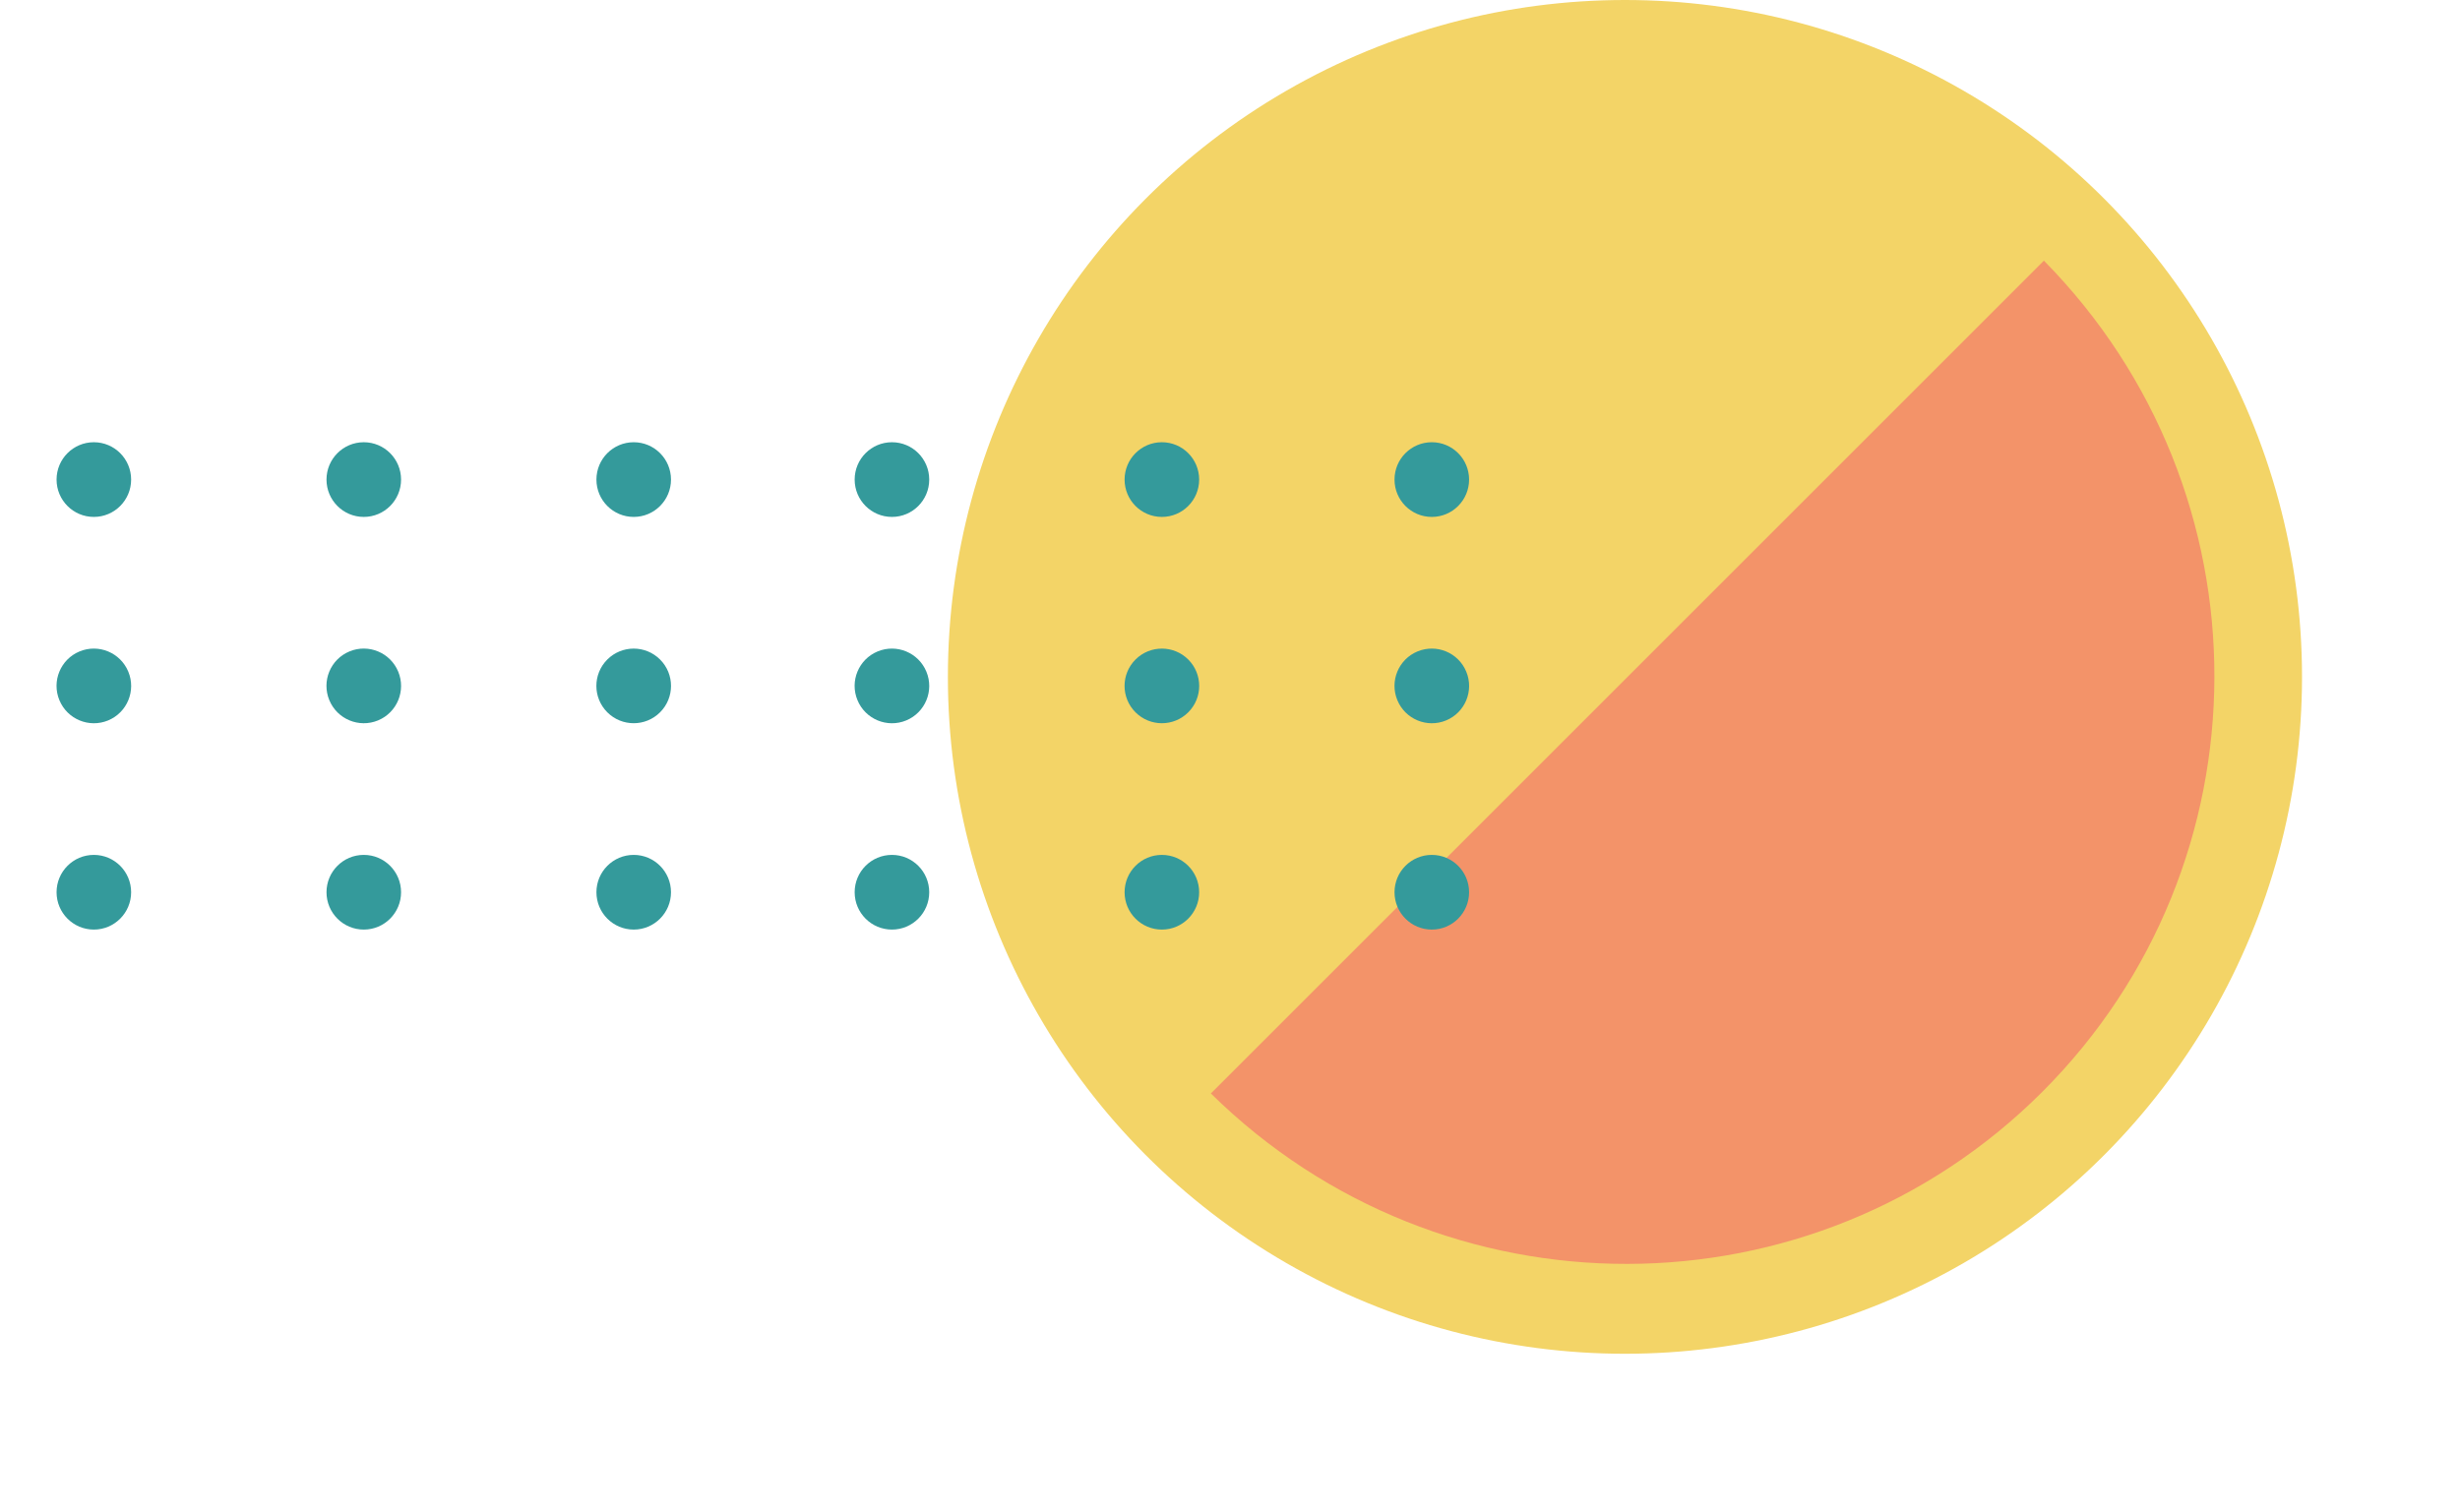
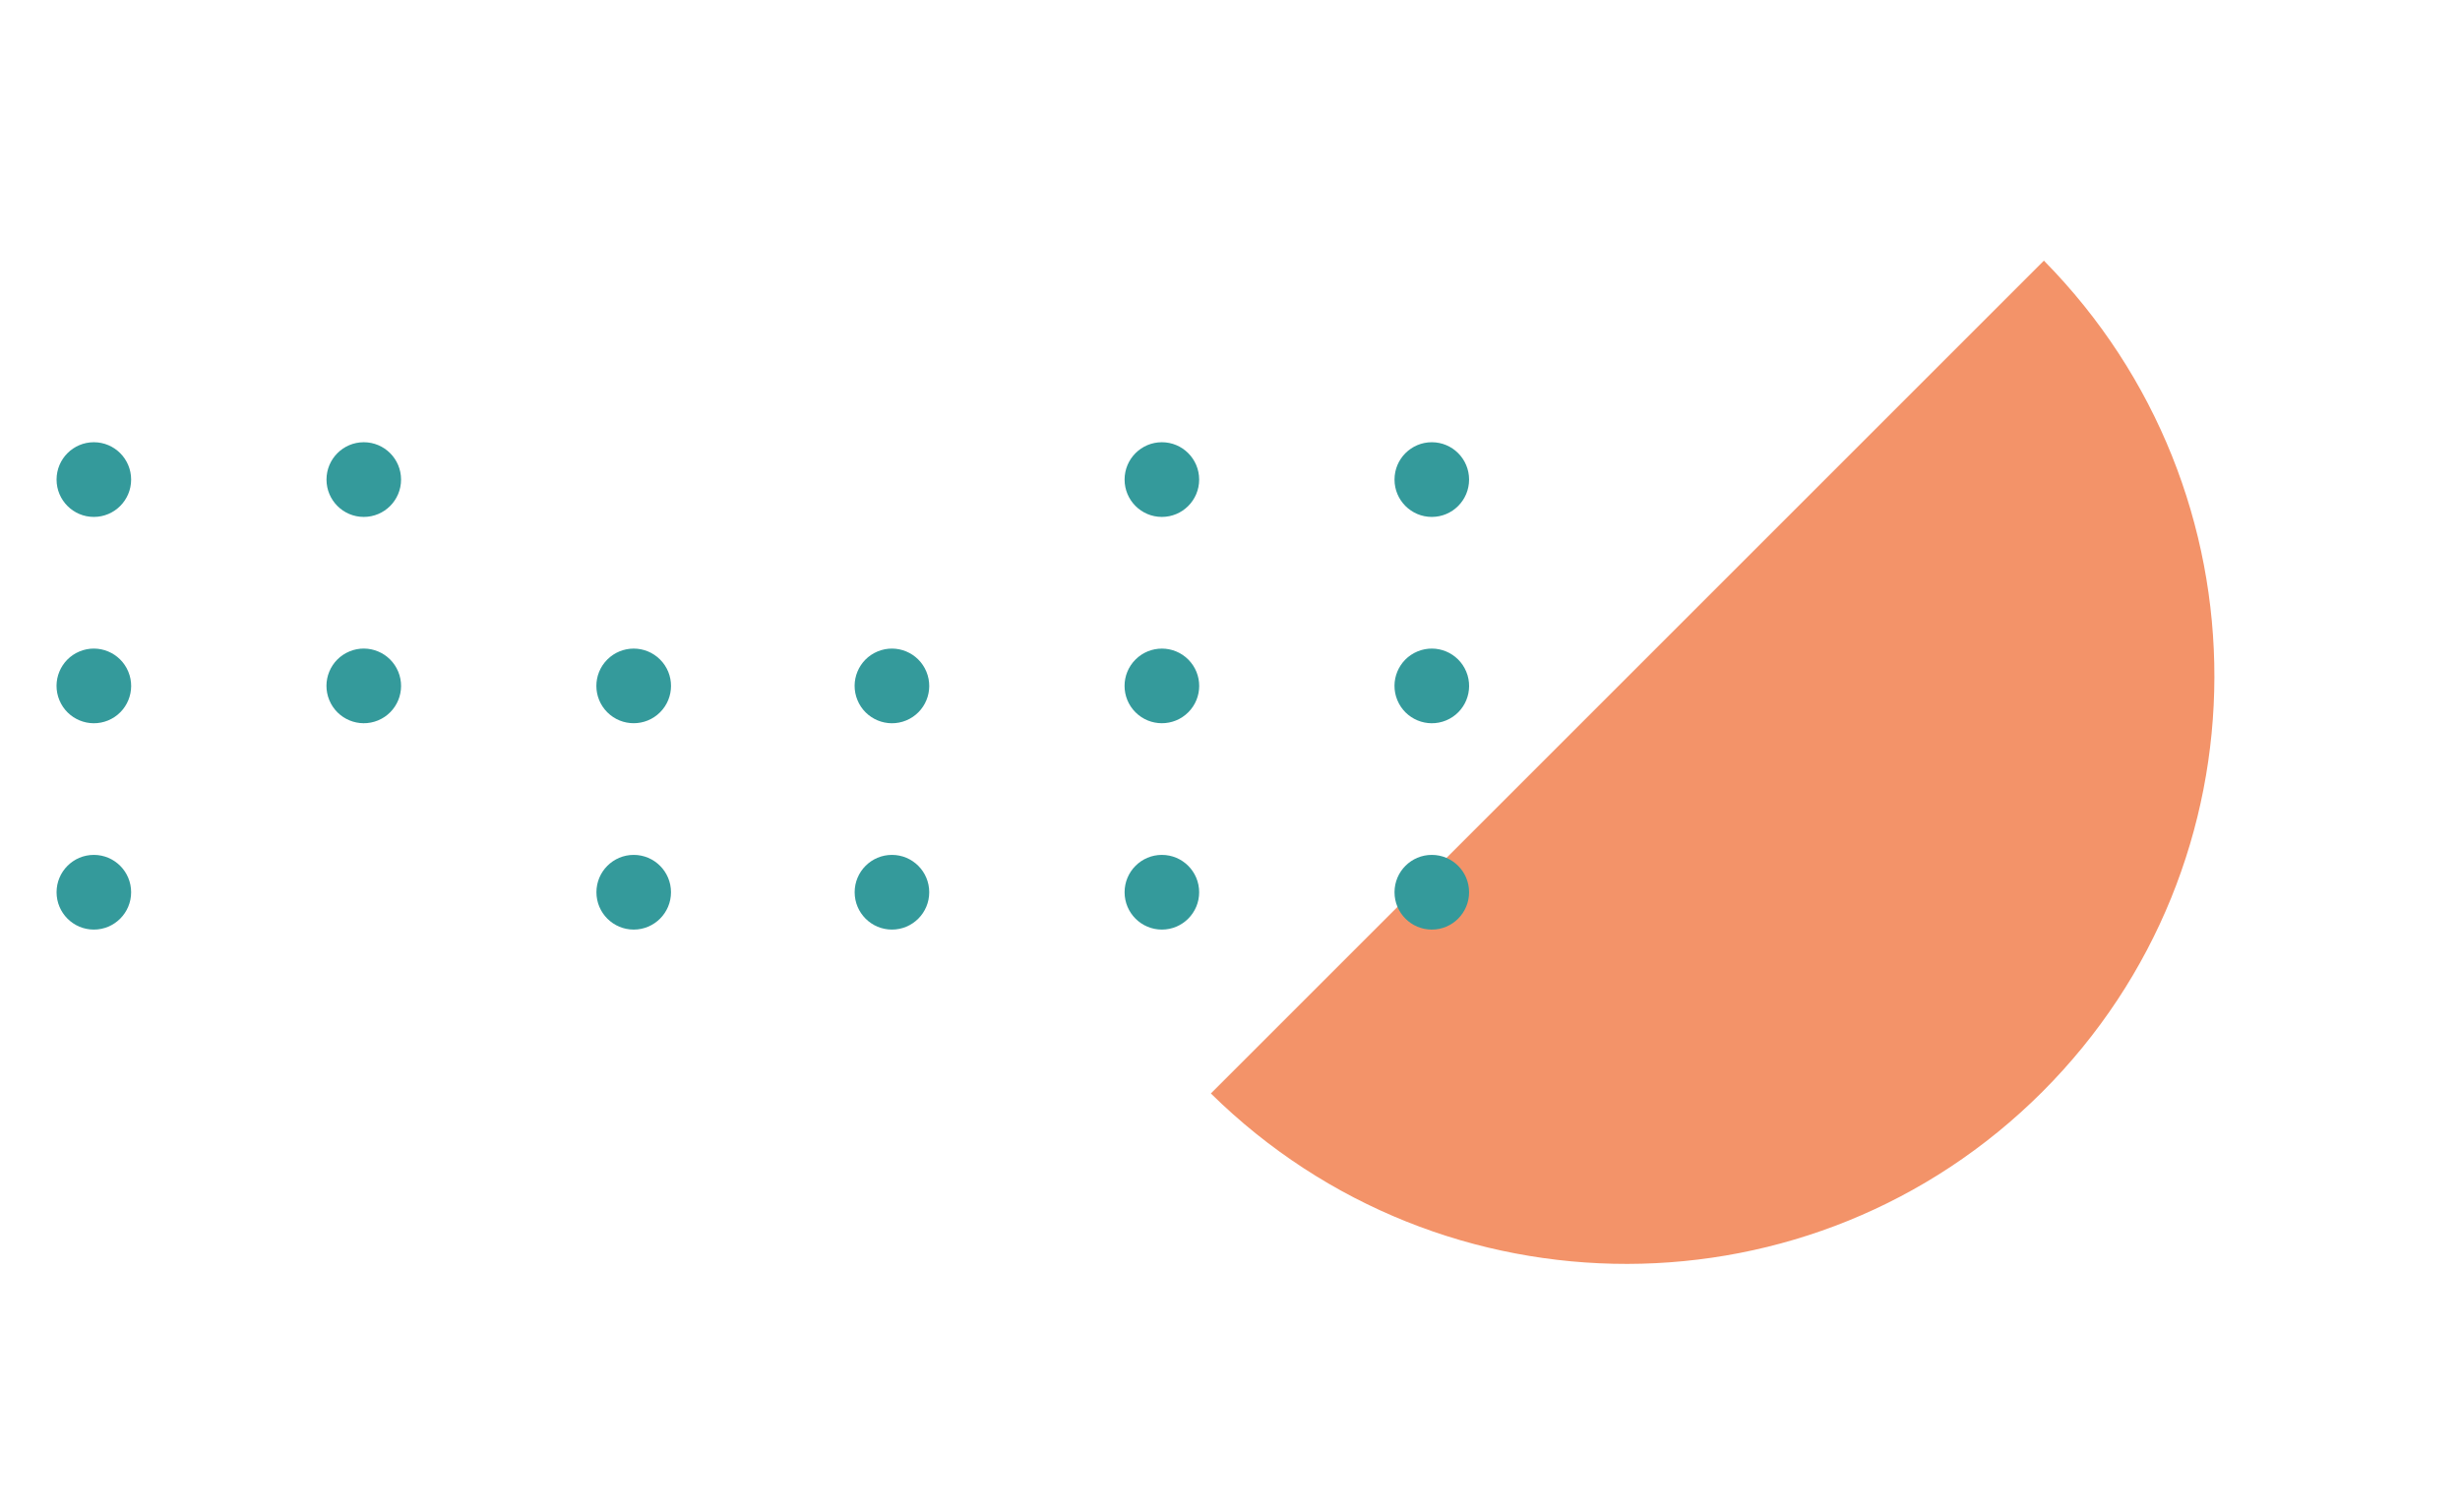
<svg xmlns="http://www.w3.org/2000/svg" width="545px" height="335px" viewBox="0 0 545 335" version="1.1">
  <title>A012F338-EAEC-429F-9974-333F41C31C33</title>
  <defs>
    <filter x="-3.8%" y="-11.1%" width="107.5%" height="122.2%" filterUnits="objectBoundingBox" id="filter-1">
      <feOffset dx="0" dy="2" in="SourceAlpha" result="shadowOffsetOuter1" />
      <feGaussianBlur stdDeviation="2" in="shadowOffsetOuter1" result="shadowBlurOuter1" />
      <feColorMatrix values="0 0 0 0 0   0 0 0 0 0   0 0 0 0 0  0 0 0 0.5 0" type="matrix" in="shadowBlurOuter1" result="shadowMatrixOuter1" />
      <feMerge>
        <feMergeNode in="shadowMatrixOuter1" />
        <feMergeNode in="SourceGraphic" />
      </feMerge>
    </filter>
  </defs>
  <g id="home-+-interactions" stroke="none" stroke-width="1" fill="none" fill-rule="evenodd">
    <g id="1-home" transform="translate(-904, -275)" fill-rule="nonzero">
      <g id="graphics" transform="translate(225, 275)">
        <g transform="translate(688.992, 0)">
          <g id="Group" transform="translate(200.008, 0)">
-             <circle id="Oval" fill="#F3D467" cx="150" cy="150" r="150" />
            <path d="M327,131 C326.462,202.954 268.193,261 196.5,261 C124.807,261 66.538,202.954 66,131 L327,131 Z" id="Path" fill="#F39369" transform="translate(196.5, 196) scale(-1, -1) rotate(135) translate(-196.5, -196) " />
          </g>
          <g id="Group-2" filter="url(#filter-1)" transform="translate(0, 96)" fill="#349A9B">
            <ellipse id="Oval" cx="10.8" cy="8.276" rx="8.26" ry="8.276" />
            <ellipse id="Oval" cx="70.602" cy="8.276" rx="8.26" ry="8.276" />
-             <ellipse id="Oval" cx="130.403" cy="8.276" rx="8.26" ry="8.276" />
            <ellipse id="Oval" transform="translate(10.8, 54.003) rotate(-22.5) translate(-10.8, -54.003) " cx="10.8" cy="54.003" rx="8.262" ry="8.274" />
            <ellipse id="Oval" transform="translate(70.599, 53.999) rotate(-22.5) translate(-70.599, -53.999) " cx="70.599" cy="53.999" rx="8.262" ry="8.274" />
            <circle id="Oval" transform="translate(130.399, 54) rotate(-45) translate(-130.399, -54) " cx="130.399" cy="54" r="8.268" />
            <ellipse id="Oval" cx="10.8" cy="99.724" rx="8.26" ry="8.276" />
-             <ellipse id="Oval" cx="70.602" cy="99.724" rx="8.26" ry="8.276" />
            <ellipse id="Oval" cx="130.403" cy="99.724" rx="8.26" ry="8.276" />
-             <ellipse id="Oval" cx="187.613" cy="8.276" rx="8.26" ry="8.276" />
            <ellipse id="Oval" cx="247.415" cy="8.276" rx="8.26" ry="8.276" />
            <ellipse id="Oval" cx="307.216" cy="8.276" rx="8.26" ry="8.276" />
            <ellipse id="Oval" transform="translate(187.611, 54.004) rotate(-22.5) translate(-187.611, -54.004) " cx="187.611" cy="54.004" rx="8.262" ry="8.274" />
            <circle id="Oval" transform="translate(247.416, 54.002) rotate(-45) translate(-247.416, -54.002) " cx="247.416" cy="54.002" r="8.268" />
            <ellipse id="Oval" transform="translate(307.217, 54.003) rotate(-22.5) translate(-307.217, -54.003) " cx="307.217" cy="54.003" rx="8.262" ry="8.274" />
            <ellipse id="Oval" cx="187.613" cy="99.724" rx="8.26" ry="8.276" />
            <ellipse id="Oval" cx="247.415" cy="99.724" rx="8.26" ry="8.276" />
            <ellipse id="Oval" cx="307.216" cy="99.724" rx="8.26" ry="8.276" />
          </g>
        </g>
      </g>
    </g>
  </g>
</svg>